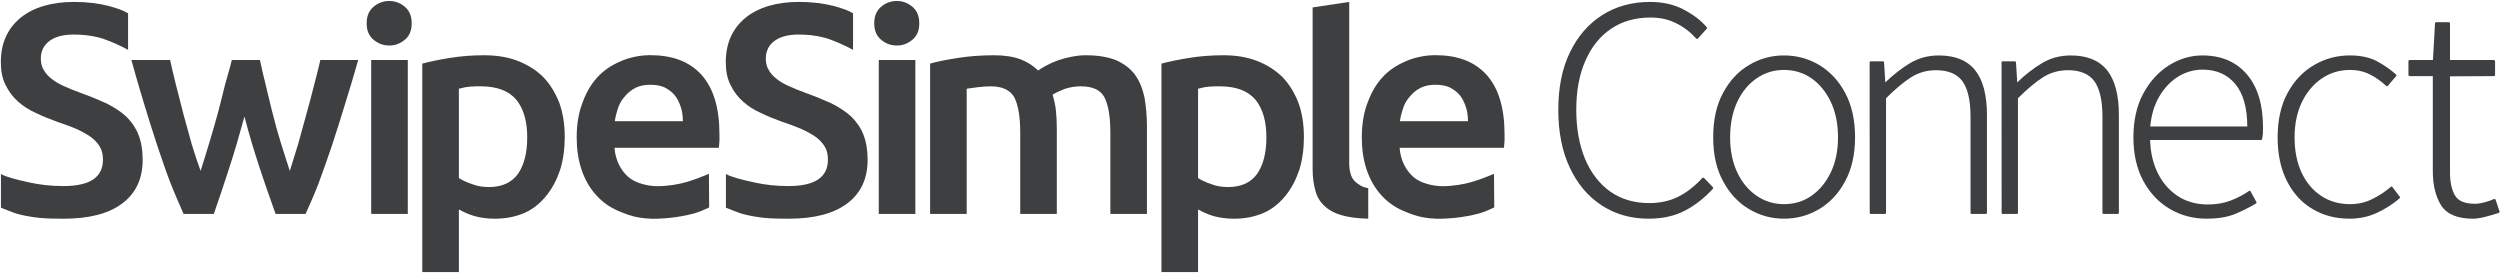
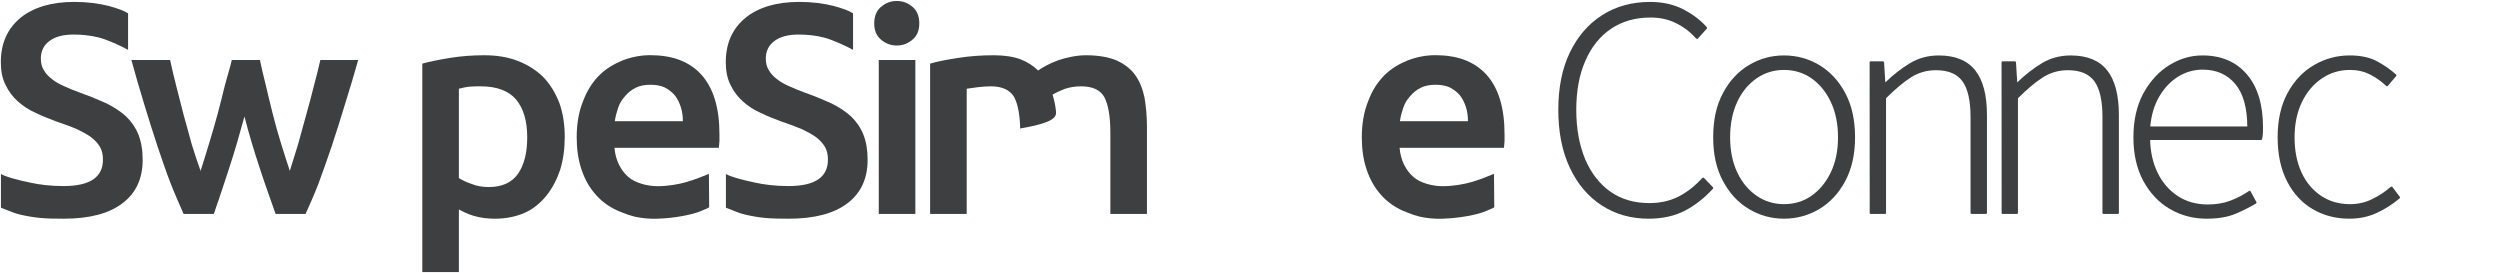
<svg xmlns="http://www.w3.org/2000/svg" width="165" height="18" viewBox="0 0 165 18" fill="none">
  <g clip-path="url(#clip0_6841_1226)">
    <path d="M17.132 11.063C17.491 12.167 17.851 13.155 18.19 14.121H20.166C20.445 13.509 20.725 12.877 21.024 12.108C21.304 11.339 21.603 10.51 21.903 9.623C22.202 8.735 22.481 7.808 22.781 6.842C23.081 5.875 23.36 4.967 23.64 3.961H21.144C21.024 4.513 20.885 5.008 20.725 5.639C20.565 6.29 20.386 6.94 20.206 7.591C20.026 8.262 19.847 8.913 19.667 9.544C19.467 10.175 19.288 10.747 19.128 11.28C18.928 10.668 18.729 10.057 18.529 9.406C18.33 8.755 18.15 8.124 17.99 7.473C17.831 6.822 17.671 6.191 17.531 5.58C17.371 4.968 17.274 4.494 17.155 3.961H15.298C15.179 4.494 15.016 4.968 14.856 5.58C14.717 6.191 14.537 6.822 14.377 7.473C14.198 8.124 14.018 8.755 13.819 9.406C13.619 10.057 13.439 10.668 13.239 11.28C13.04 10.747 12.86 10.175 12.661 9.544C12.481 8.913 12.302 8.262 12.122 7.591C11.962 6.94 11.783 6.29 11.623 5.639C11.463 5.008 11.346 4.513 11.227 3.961H8.672C8.951 4.967 9.208 5.875 9.507 6.842C9.806 7.808 10.086 8.735 10.385 9.623C10.685 10.51 10.964 11.339 11.263 12.108C11.563 12.877 11.857 13.509 12.117 14.121H14.112C14.452 13.155 14.777 12.167 15.136 11.063C15.495 9.978 15.815 8.854 16.134 7.69C16.434 8.854 16.773 9.978 17.132 11.063Z" fill="#3D3F40" />
-     <path d="M26.914 3.961H24.499V14.121H26.914V3.961ZM26.734 0.46C26.435 0.203 26.095 0.065 25.696 0.065C25.277 0.065 24.938 0.203 24.638 0.46C24.339 0.716 24.199 1.091 24.199 1.544C24.199 1.998 24.339 2.353 24.638 2.609C24.938 2.866 25.277 3.004 25.696 3.004C26.095 3.004 26.435 2.866 26.734 2.609C27.034 2.353 27.173 1.998 27.173 1.544C27.173 1.091 27.034 0.716 26.734 0.46Z" fill="#3D3F40" />
    <path d="M34.199 11.457C33.779 12.049 33.141 12.345 32.263 12.345C31.863 12.345 31.484 12.285 31.145 12.147C30.785 12.029 30.506 11.891 30.286 11.753V5.856C30.526 5.796 30.765 5.737 31.025 5.718C31.265 5.698 31.504 5.698 31.723 5.698C32.801 5.698 33.58 5.994 34.079 6.585C34.558 7.177 34.797 8.005 34.797 9.071C34.797 10.076 34.598 10.865 34.199 11.457ZM36.913 6.783C36.654 6.132 36.315 5.56 35.855 5.086C35.396 4.633 34.837 4.278 34.178 4.021C33.52 3.765 32.781 3.647 31.963 3.647C31.164 3.647 30.406 3.706 29.687 3.824C28.969 3.942 28.37 4.061 27.871 4.199V17.955H30.286V13.824C30.546 13.962 30.885 14.139 31.304 14.258C31.723 14.376 32.163 14.435 32.662 14.435C33.4 14.435 34.059 14.297 34.638 14.041C35.217 13.784 35.696 13.37 36.075 12.897C36.454 12.424 36.754 11.851 36.973 11.201C37.173 10.55 37.273 9.82 37.273 9.031C37.273 8.203 37.153 7.453 36.913 6.783Z" fill="#3D3F40" />
    <path d="M38.382 11.196C38.601 11.847 38.921 12.418 39.36 12.892C39.799 13.385 40.358 13.76 41.037 14.016C41.715 14.292 42.051 14.349 42.578 14.409C43.109 14.469 43.693 14.428 44.224 14.377C44.744 14.325 45.336 14.213 45.766 14.098C46.126 14.001 46.533 13.821 46.805 13.687L46.788 11.473C46.508 11.591 45.919 11.833 45.348 12.003C44.793 12.169 44.054 12.288 43.403 12.288C42.751 12.288 41.93 12.091 41.456 11.669C40.982 11.247 40.618 10.584 40.557 9.756H47.444C47.464 9.618 47.464 9.48 47.484 9.302V8.868C47.484 7.113 47.085 5.811 46.287 4.924C45.468 4.036 44.35 3.642 42.913 3.642C42.294 3.642 41.695 3.76 41.116 3.977C40.538 4.214 40.019 4.509 39.56 4.963C39.1 5.417 38.741 5.989 38.482 6.679C38.202 7.369 38.062 8.158 38.062 9.066C38.062 9.835 38.162 10.545 38.382 11.196ZM40.578 8C40.618 7.705 40.697 7.409 40.797 7.113C40.897 6.817 41.056 6.561 41.256 6.344C41.436 6.127 41.675 5.93 41.955 5.791C42.234 5.653 42.554 5.594 42.933 5.594C43.292 5.594 43.612 5.653 43.871 5.772C44.131 5.91 44.35 6.068 44.53 6.285C44.709 6.501 44.829 6.758 44.929 7.054C45.029 7.35 45.069 7.665 45.069 8H40.578Z" fill="#3D3F40" />
    <path d="M60.414 3.961H57.999V14.121H60.414V3.961ZM60.234 0.46C59.935 0.203 59.595 0.065 59.196 0.065C58.777 0.065 58.438 0.203 58.138 0.46C57.839 0.716 57.699 1.091 57.699 1.544C57.699 1.998 57.839 2.353 58.138 2.609C58.438 2.866 58.777 3.004 59.196 3.004C59.595 3.004 59.935 2.866 60.234 2.609C60.534 2.353 60.673 1.998 60.673 1.544C60.673 1.091 60.534 0.716 60.234 0.46Z" fill="#3D3F40" />
-     <path d="M67.335 14.121H69.75V8.479C69.75 8.065 69.73 7.67 69.69 7.295C69.651 6.921 69.571 6.585 69.471 6.25C69.651 6.132 69.91 6.013 70.249 5.875C70.589 5.757 70.968 5.698 71.347 5.698C72.106 5.698 72.624 5.935 72.884 6.408C73.144 6.901 73.284 7.67 73.284 8.755V14.121H75.699V8.38C75.699 7.69 75.639 7.039 75.539 6.447C75.419 5.875 75.219 5.363 74.92 4.948C74.621 4.534 74.202 4.219 73.683 3.982C73.144 3.765 72.485 3.647 71.667 3.647C71.347 3.647 71.028 3.686 70.728 3.745C70.409 3.804 70.109 3.883 69.83 3.982C69.551 4.081 69.291 4.199 69.072 4.317C68.852 4.436 68.653 4.554 68.513 4.652C68.213 4.357 67.834 4.1 67.375 3.923C66.916 3.745 66.317 3.647 65.598 3.647C64.76 3.647 63.962 3.706 63.223 3.824C62.464 3.942 61.846 4.061 61.387 4.199V14.121H63.802V5.856C63.962 5.836 64.201 5.796 64.52 5.757C64.84 5.718 65.139 5.698 65.399 5.698C66.138 5.698 66.656 5.935 66.936 6.408C67.195 6.901 67.335 7.67 67.335 8.755V14.121Z" fill="#3D3F40" />
-     <path d="M82.984 11.457C82.565 12.049 81.926 12.345 81.048 12.345C80.648 12.345 80.269 12.285 79.93 12.147C79.57 12.029 79.291 11.891 79.072 11.753V5.856C79.311 5.796 79.551 5.737 79.81 5.718C80.05 5.698 80.289 5.698 80.508 5.698C81.587 5.698 82.365 5.994 82.864 6.585C83.343 7.177 83.582 8.005 83.582 9.071C83.582 10.076 83.383 10.865 82.984 11.457ZM85.698 6.783C85.439 6.132 85.1 5.56 84.641 5.086C84.182 4.633 83.623 4.278 82.964 4.021C82.305 3.765 81.567 3.647 80.748 3.647C79.95 3.647 79.191 3.706 78.472 3.824C77.754 3.942 77.155 4.061 76.656 4.199V17.955H79.072V13.824C79.331 13.962 79.67 14.139 80.089 14.258C80.508 14.376 80.948 14.435 81.447 14.435C82.185 14.435 82.844 14.297 83.423 14.041C84.002 13.784 84.481 13.37 84.86 12.897C85.24 12.424 85.539 11.851 85.758 11.201C85.958 10.55 86.058 9.82 86.058 9.031C86.058 8.203 85.938 7.453 85.698 6.783Z" fill="#3D3F40" />
-     <path d="M90.304 12.422C90.304 12.422 90 12.359 89.866 12.286C89.71 12.2 89.487 12.049 89.367 11.911C89.248 11.773 89.168 11.615 89.128 11.418C89.068 11.22 89.048 10.984 89.048 10.688V0.127L86.633 0.49V11.142C86.633 11.654 86.693 12.167 86.812 12.562C86.912 12.976 87.112 13.311 87.391 13.568C87.671 13.844 88.05 14.061 88.529 14.199C88.988 14.337 89.587 14.416 90.305 14.435L90.304 12.422Z" fill="#3D3F40" />
+     <path d="M67.335 14.121V8.479C69.75 8.065 69.73 7.67 69.69 7.295C69.651 6.921 69.571 6.585 69.471 6.25C69.651 6.132 69.91 6.013 70.249 5.875C70.589 5.757 70.968 5.698 71.347 5.698C72.106 5.698 72.624 5.935 72.884 6.408C73.144 6.901 73.284 7.67 73.284 8.755V14.121H75.699V8.38C75.699 7.69 75.639 7.039 75.539 6.447C75.419 5.875 75.219 5.363 74.92 4.948C74.621 4.534 74.202 4.219 73.683 3.982C73.144 3.765 72.485 3.647 71.667 3.647C71.347 3.647 71.028 3.686 70.728 3.745C70.409 3.804 70.109 3.883 69.83 3.982C69.551 4.081 69.291 4.199 69.072 4.317C68.852 4.436 68.653 4.554 68.513 4.652C68.213 4.357 67.834 4.1 67.375 3.923C66.916 3.745 66.317 3.647 65.598 3.647C64.76 3.647 63.962 3.706 63.223 3.824C62.464 3.942 61.846 4.061 61.387 4.199V14.121H63.802V5.856C63.962 5.836 64.201 5.796 64.52 5.757C64.84 5.718 65.139 5.698 65.399 5.698C66.138 5.698 66.656 5.935 66.936 6.408C67.195 6.901 67.335 7.67 67.335 8.755V14.121Z" fill="#3D3F40" />
    <path d="M90.198 11.196C90.418 11.847 90.737 12.418 91.176 12.892C91.616 13.385 92.174 13.76 92.853 14.016C93.532 14.292 93.868 14.349 94.395 14.409C94.926 14.469 95.509 14.428 96.041 14.377C96.561 14.325 97.152 14.213 97.582 14.098C97.943 14.001 98.35 13.821 98.622 13.687L98.604 11.473C98.325 11.591 97.736 11.833 97.165 12.003C96.609 12.169 95.87 12.288 95.219 12.288C94.568 12.288 93.747 12.091 93.272 11.669C92.798 11.247 92.434 10.584 92.374 9.756H99.261C99.28 9.618 99.28 9.48 99.3 9.302V8.868C99.3 7.113 98.901 5.811 98.103 4.924C97.284 4.036 96.167 3.642 94.729 3.642C94.111 3.642 93.512 3.76 92.933 3.977C92.354 4.214 91.835 4.509 91.376 4.963C90.917 5.417 90.558 5.989 90.298 6.679C90.019 7.369 89.879 8.158 89.879 9.066C89.879 9.835 89.979 10.545 90.198 11.196ZM92.394 8C92.434 7.705 92.514 7.409 92.614 7.113C92.713 6.817 92.873 6.561 93.073 6.344C93.252 6.127 93.492 5.93 93.771 5.791C94.051 5.653 94.37 5.594 94.749 5.594C95.109 5.594 95.428 5.653 95.688 5.772C95.947 5.91 96.167 6.068 96.346 6.285C96.526 6.501 96.646 6.758 96.746 7.054C96.845 7.35 96.885 7.665 96.885 8H92.394Z" fill="#3D3F40" />
    <path d="M1.975 12.05C1.086 11.858 0.422 11.683 0.062 11.486V13.708C0.081 13.719 0.347 13.814 0.49 13.876C0.752 13.988 1.06 14.1 1.357 14.17C1.715 14.254 2.205 14.342 2.635 14.382C3.108 14.427 3.615 14.435 4.195 14.435C5.895 14.435 7.196 14.099 8.095 13.407C8.976 12.735 9.416 11.786 9.416 10.541C9.416 9.889 9.315 9.336 9.135 8.881C8.955 8.427 8.676 8.031 8.335 7.695C7.975 7.359 7.535 7.083 7.035 6.826C6.515 6.589 5.935 6.351 5.275 6.114C4.895 5.976 4.555 5.838 4.255 5.699C3.935 5.561 3.655 5.403 3.435 5.225C3.195 5.047 3.015 4.849 2.895 4.632C2.755 4.415 2.695 4.158 2.695 3.861C2.695 3.367 2.895 2.972 3.275 2.695C3.655 2.419 4.175 2.28 4.855 2.28C5.435 2.28 5.995 2.339 6.535 2.478C7.076 2.616 7.994 3.032 8.453 3.289V0.877C8.073 0.66 7.876 0.6 7.215 0.403C6.535 0.225 5.755 0.126 4.895 0.126C3.395 0.126 2.215 0.482 1.355 1.173C0.495 1.885 0.055 2.853 0.055 4.098C0.055 4.691 0.155 5.205 0.375 5.62C0.575 6.035 0.855 6.411 1.195 6.707C1.535 7.004 1.915 7.261 2.375 7.458C2.815 7.676 3.275 7.853 3.755 8.031C4.235 8.189 4.655 8.348 5.035 8.506C5.415 8.684 5.735 8.861 5.995 9.039C6.255 9.237 6.455 9.454 6.595 9.691C6.735 9.929 6.795 10.205 6.795 10.541C6.795 11.095 6.595 11.53 6.175 11.826C5.755 12.122 5.095 12.28 4.195 12.28C3.335 12.28 2.612 12.188 1.975 12.05Z" fill="#3D3F40" />
    <path d="M49.822 12.05C48.934 11.858 48.27 11.683 47.91 11.486V13.708C47.928 13.719 48.194 13.814 48.337 13.876C48.6 13.988 48.907 14.1 49.205 14.17C49.562 14.254 50.053 14.342 50.483 14.382C50.955 14.427 51.463 14.435 52.043 14.435C53.743 14.435 55.043 14.099 55.943 13.407C56.823 12.735 57.263 11.786 57.263 10.541C57.263 9.889 57.163 9.336 56.983 8.881C56.803 8.427 56.523 8.031 56.183 7.695C55.823 7.359 55.383 7.083 54.883 6.826C54.363 6.589 53.783 6.351 53.123 6.114C52.743 5.976 52.403 5.838 52.103 5.699C51.783 5.561 51.503 5.403 51.283 5.225C51.042 5.047 50.863 4.849 50.743 4.632C50.603 4.415 50.543 4.158 50.543 3.861C50.543 3.367 50.743 2.972 51.123 2.695C51.503 2.419 52.023 2.28 52.703 2.28C53.283 2.28 53.843 2.339 54.383 2.478C54.923 2.616 55.841 3.032 56.301 3.289V0.877C55.921 0.66 55.723 0.6 55.063 0.403C54.383 0.225 53.603 0.126 52.743 0.126C51.243 0.126 50.062 0.482 49.203 1.173C48.342 1.885 47.902 2.853 47.902 4.098C47.902 4.691 48.003 5.205 48.222 5.62C48.423 6.035 48.702 6.411 49.043 6.707C49.382 7.004 49.763 7.261 50.223 7.458C50.663 7.676 51.123 7.853 51.603 8.031C52.083 8.189 52.503 8.348 52.883 8.506C53.263 8.684 53.583 8.861 53.843 9.039C54.103 9.237 54.303 9.454 54.443 9.691C54.583 9.929 54.643 10.205 54.643 10.541C54.643 11.095 54.443 11.53 54.023 11.826C53.603 12.122 52.943 12.28 52.043 12.28C51.183 12.28 50.459 12.188 49.822 12.05Z" fill="#3D3F40" />
    <path d="M108.807 14.434C107.64 14.434 106.608 14.139 105.702 13.55C104.805 12.963 104.101 12.13 103.6 11.052C103.098 9.98 102.848 8.712 102.848 7.249C102.848 5.786 103.098 4.526 103.609 3.467C104.12 2.403 104.834 1.58 105.741 1C106.647 0.419 107.708 0.127 108.913 0.127C109.752 0.127 110.495 0.297 111.131 0.634C111.768 0.971 112.269 1.357 112.645 1.793C112.674 1.822 112.674 1.866 112.645 1.896L112.067 2.538C112.057 2.556 112.028 2.566 112.009 2.566C111.98 2.566 111.961 2.556 111.941 2.538C111.565 2.117 111.131 1.782 110.62 1.531C110.128 1.282 109.56 1.157 108.942 1.157C107.93 1.157 107.062 1.404 106.329 1.899C105.596 2.395 105.037 3.094 104.641 3.998C104.236 4.908 104.034 5.991 104.034 7.249C104.034 8.494 104.236 9.582 104.622 10.512C105.017 11.436 105.577 12.15 106.29 12.653C107.014 13.154 107.862 13.404 108.855 13.404C109.559 13.404 110.196 13.265 110.756 12.988C111.315 12.709 111.845 12.297 112.347 11.752C112.366 11.735 112.385 11.726 112.414 11.726C112.433 11.726 112.453 11.735 112.472 11.751L113.05 12.353C113.079 12.383 113.079 12.429 113.05 12.46C112.501 13.061 111.893 13.54 111.218 13.896C110.533 14.254 109.733 14.434 108.807 14.434Z" fill="#3D3F40" />
    <path d="M117.742 14.433C118.579 14.433 119.354 14.222 120.067 13.8C120.774 13.38 121.35 12.765 121.782 11.959C122.214 11.155 122.434 10.191 122.434 9.066C122.434 7.914 122.214 6.936 121.782 6.132C121.35 5.325 120.774 4.712 120.067 4.29C119.354 3.869 118.579 3.658 117.742 3.658C116.912 3.658 116.143 3.869 115.437 4.29C114.723 4.712 114.154 5.325 113.722 6.132C113.283 6.936 113.07 7.914 113.07 9.066C113.07 10.191 113.283 11.155 113.722 11.959C114.154 12.765 114.723 13.38 115.437 13.8C116.143 14.222 116.912 14.433 117.742 14.433ZM117.742 13.474C117.069 13.474 116.466 13.288 115.931 12.917C115.389 12.543 114.964 12.028 114.655 11.371C114.346 10.711 114.188 9.942 114.188 9.066C114.188 8.177 114.346 7.398 114.655 6.73C114.964 6.067 115.389 5.548 115.931 5.174C116.466 4.802 117.069 4.616 117.742 4.616C118.428 4.616 119.031 4.803 119.566 5.174C120.095 5.548 120.52 6.067 120.835 6.731C121.151 7.398 121.309 8.177 121.309 9.066C121.309 9.942 121.151 10.71 120.835 11.371C120.52 12.027 120.095 12.543 119.566 12.917C119.031 13.289 118.428 13.474 117.742 13.474Z" fill="#3D3F40" />
    <path d="M124.43 5.438L124.348 4.113C124.341 4.077 124.314 4.049 124.279 4.049H123.463C123.422 4.049 123.395 4.079 123.395 4.116L123.401 14.053C123.401 14.09 123.429 14.12 123.47 14.12H124.41C124.451 14.12 124.478 14.09 124.478 14.053V6.483C125.096 5.868 125.651 5.405 126.138 5.096C126.625 4.788 127.174 4.634 127.771 4.634C128.587 4.634 129.17 4.877 129.527 5.371C129.884 5.874 130.055 6.655 130.055 7.715V14.053C130.055 14.09 130.09 14.12 130.124 14.12H131.07C131.105 14.12 131.139 14.09 131.139 14.053V7.589C131.139 6.269 130.878 5.287 130.364 4.641C129.843 3.989 129.047 3.66 127.963 3.66C127.25 3.66 126.605 3.835 126.036 4.185C125.48 4.519 124.952 4.937 124.43 5.438Z" fill="#3D3F40" />
    <path d="M133.137 5.438L133.055 4.113C133.048 4.077 133.021 4.049 132.986 4.049H132.17C132.129 4.049 132.102 4.079 132.102 4.116L132.108 14.053C132.108 14.09 132.136 14.12 132.177 14.12H133.117C133.158 14.12 133.185 14.09 133.185 14.053V6.483C133.803 5.868 134.358 5.405 134.845 5.096C135.332 4.788 135.881 4.634 136.478 4.634C137.294 4.634 137.877 4.877 138.234 5.371C138.591 5.874 138.762 6.655 138.762 7.715V14.053C138.762 14.09 138.797 14.12 138.831 14.12H139.777C139.812 14.12 139.846 14.09 139.846 14.053V7.589C139.846 6.269 139.585 5.287 139.071 4.641C138.55 3.989 137.754 3.66 136.67 3.66C135.957 3.66 135.312 3.835 134.743 4.185C134.187 4.519 133.659 4.937 133.137 5.438Z" fill="#3D3F40" />
    <path d="M145.627 14.433C146.395 14.433 147.033 14.325 147.541 14.111C148.042 13.898 148.494 13.672 148.899 13.431C148.927 13.412 148.94 13.373 148.927 13.342L148.535 12.624C148.529 12.606 148.515 12.594 148.494 12.59C148.474 12.585 148.453 12.589 148.44 12.6C148.055 12.864 147.644 13.08 147.198 13.246C146.759 13.413 146.265 13.495 145.716 13.495C144.962 13.495 144.296 13.31 143.727 12.937C143.164 12.564 142.719 12.052 142.403 11.402C142.094 10.767 141.93 10.046 141.909 9.24H149.228C149.256 9.24 149.283 9.218 149.297 9.187C149.324 9.057 149.338 8.926 149.352 8.796C149.359 8.668 149.359 8.54 149.359 8.412C149.359 6.901 149.002 5.733 148.295 4.907C147.582 4.075 146.601 3.658 145.353 3.658C144.584 3.658 143.85 3.876 143.151 4.312C142.458 4.748 141.895 5.368 141.456 6.174C141.024 6.978 140.805 7.942 140.805 9.066C140.805 10.177 141.024 11.133 141.456 11.938C141.895 12.744 142.478 13.362 143.206 13.79C143.94 14.218 144.749 14.433 145.627 14.433ZM141.916 8.345C141.991 7.571 142.19 6.908 142.52 6.357C142.856 5.79 143.274 5.354 143.768 5.05C144.269 4.747 144.804 4.596 145.373 4.596C146.279 4.596 146.999 4.91 147.527 5.542C148.049 6.168 148.316 7.103 148.323 8.345H141.916Z" fill="#3D3F40" />
    <path d="M155.057 14.433C155.723 14.433 156.333 14.304 156.882 14.046C157.431 13.79 157.932 13.47 158.378 13.087C158.405 13.063 158.412 13.023 158.391 12.995L157.897 12.341C157.884 12.326 157.87 12.316 157.849 12.314C157.829 12.312 157.808 12.318 157.794 12.33C157.445 12.636 157.04 12.904 156.58 13.133C156.128 13.361 155.634 13.474 155.099 13.474C154.371 13.474 153.733 13.289 153.178 12.916C152.629 12.543 152.197 12.028 151.895 11.371C151.593 10.711 151.442 9.943 151.442 9.066C151.442 8.177 151.607 7.398 151.929 6.731C152.252 6.067 152.691 5.549 153.246 5.174C153.795 4.802 154.413 4.616 155.099 4.616C155.586 4.616 156.025 4.716 156.416 4.915C156.814 5.116 157.17 5.369 157.493 5.674C157.506 5.687 157.527 5.694 157.548 5.693C157.561 5.692 157.582 5.684 157.595 5.669L158.151 5.015C158.172 4.987 158.172 4.946 158.144 4.922C157.781 4.594 157.362 4.303 156.889 4.046C156.409 3.788 155.805 3.658 155.078 3.658C154.241 3.658 153.459 3.869 152.732 4.29C152.005 4.711 151.422 5.325 150.983 6.132C150.544 6.936 150.324 7.914 150.324 9.066C150.324 10.19 150.53 11.154 150.942 11.958C151.353 12.765 151.916 13.379 152.636 13.801C153.349 14.222 154.159 14.433 155.057 14.433Z" fill="#3D3F40" />
-     <path d="M159.044 5.024L160.566 5.026V11.297C160.566 12.214 160.75 12.963 161.108 13.542C161.477 14.132 162.184 14.435 163.221 14.435C163.425 14.435 163.687 14.396 163.997 14.317C164.307 14.239 164.617 14.15 164.917 14.052C164.956 14.037 164.985 13.99 164.966 13.947L164.714 13.189C164.704 13.166 164.685 13.148 164.666 13.138C164.646 13.13 164.617 13.13 164.597 13.139C164.413 13.222 164.21 13.294 163.977 13.355C163.745 13.416 163.541 13.448 163.347 13.448C162.688 13.448 162.242 13.272 162.029 12.9C161.806 12.516 161.7 12.011 161.7 11.381V5.038L164.588 5.024C164.636 5.024 164.675 4.987 164.675 4.941V4.051C164.675 4.005 164.636 3.961 164.588 3.961H161.7V3.872V1.546C161.7 1.5 161.661 1.463 161.613 1.463H160.798C160.75 1.463 160.711 1.498 160.711 1.542L160.575 3.961C160.575 3.961 159.093 3.961 159.035 3.961C158.996 3.964 158.957 4 158.957 4.043V4.941C158.957 4.987 158.996 5.024 159.044 5.024Z" fill="#3D3F40" />
  </g>
  <defs>
    <clipPath id="clip0_6841_1226">
      <rect width="165" height="18" fill="white" />
    </clipPath>
  </defs>
</svg>